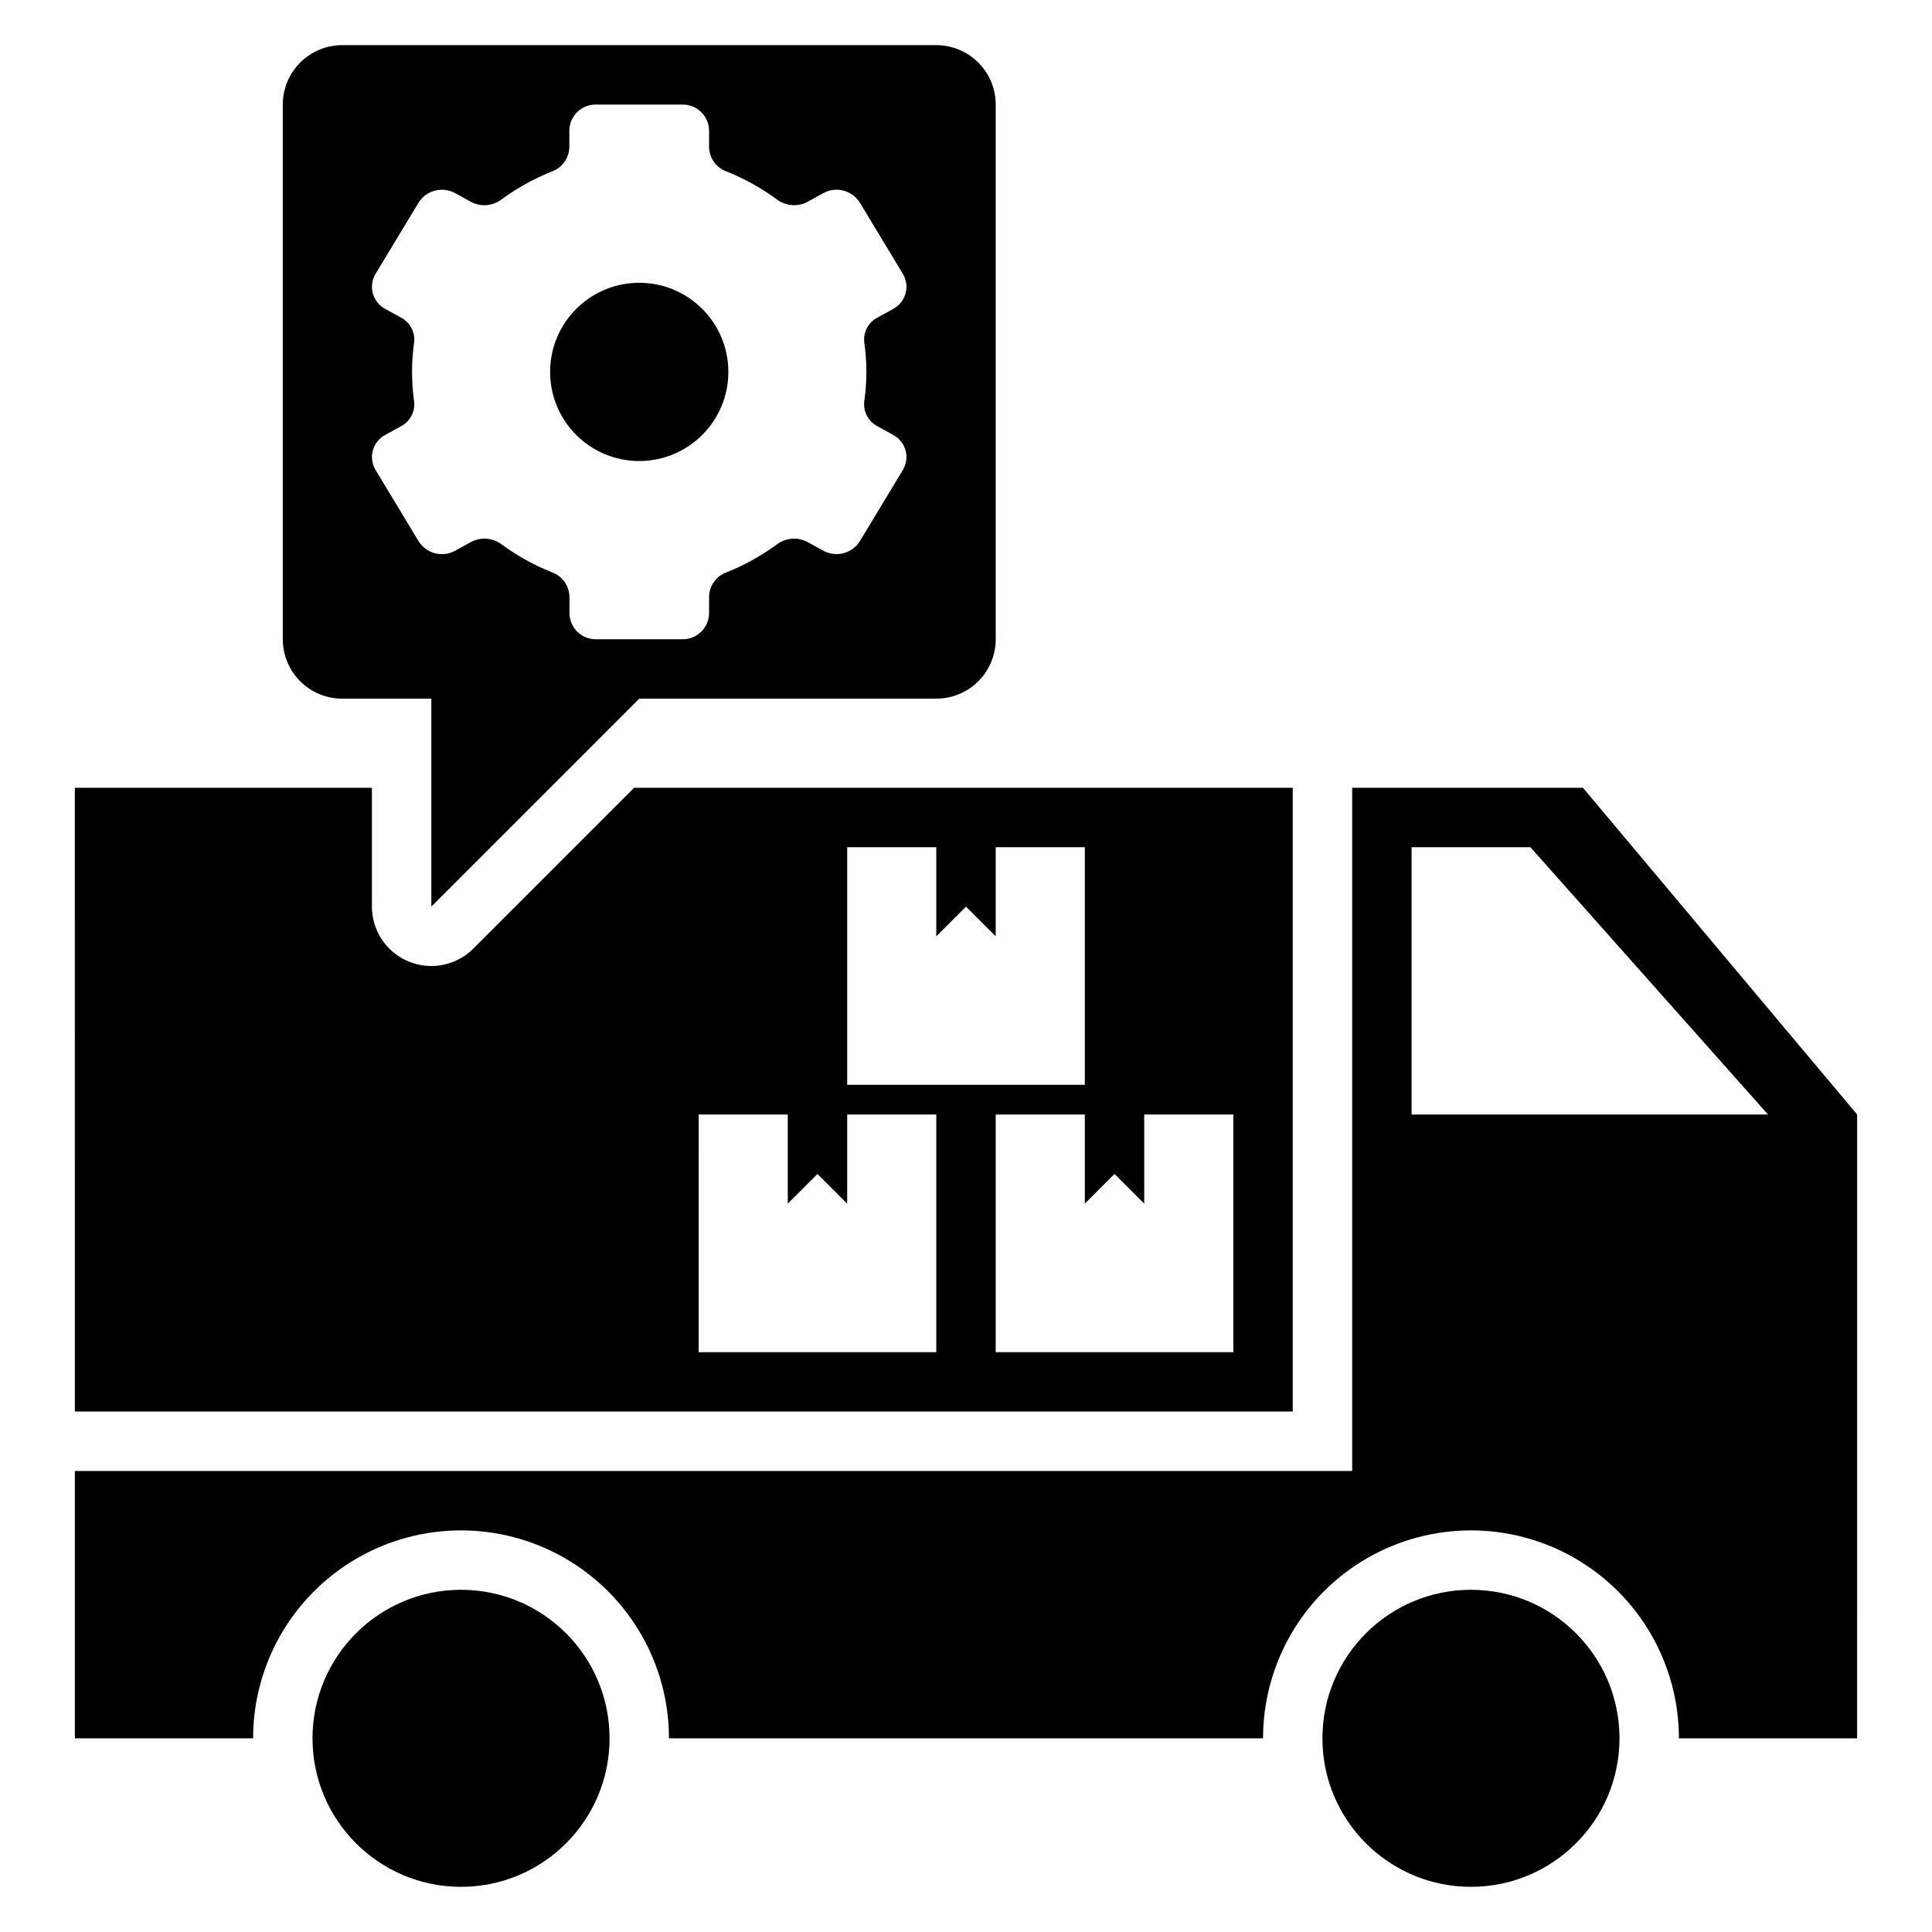
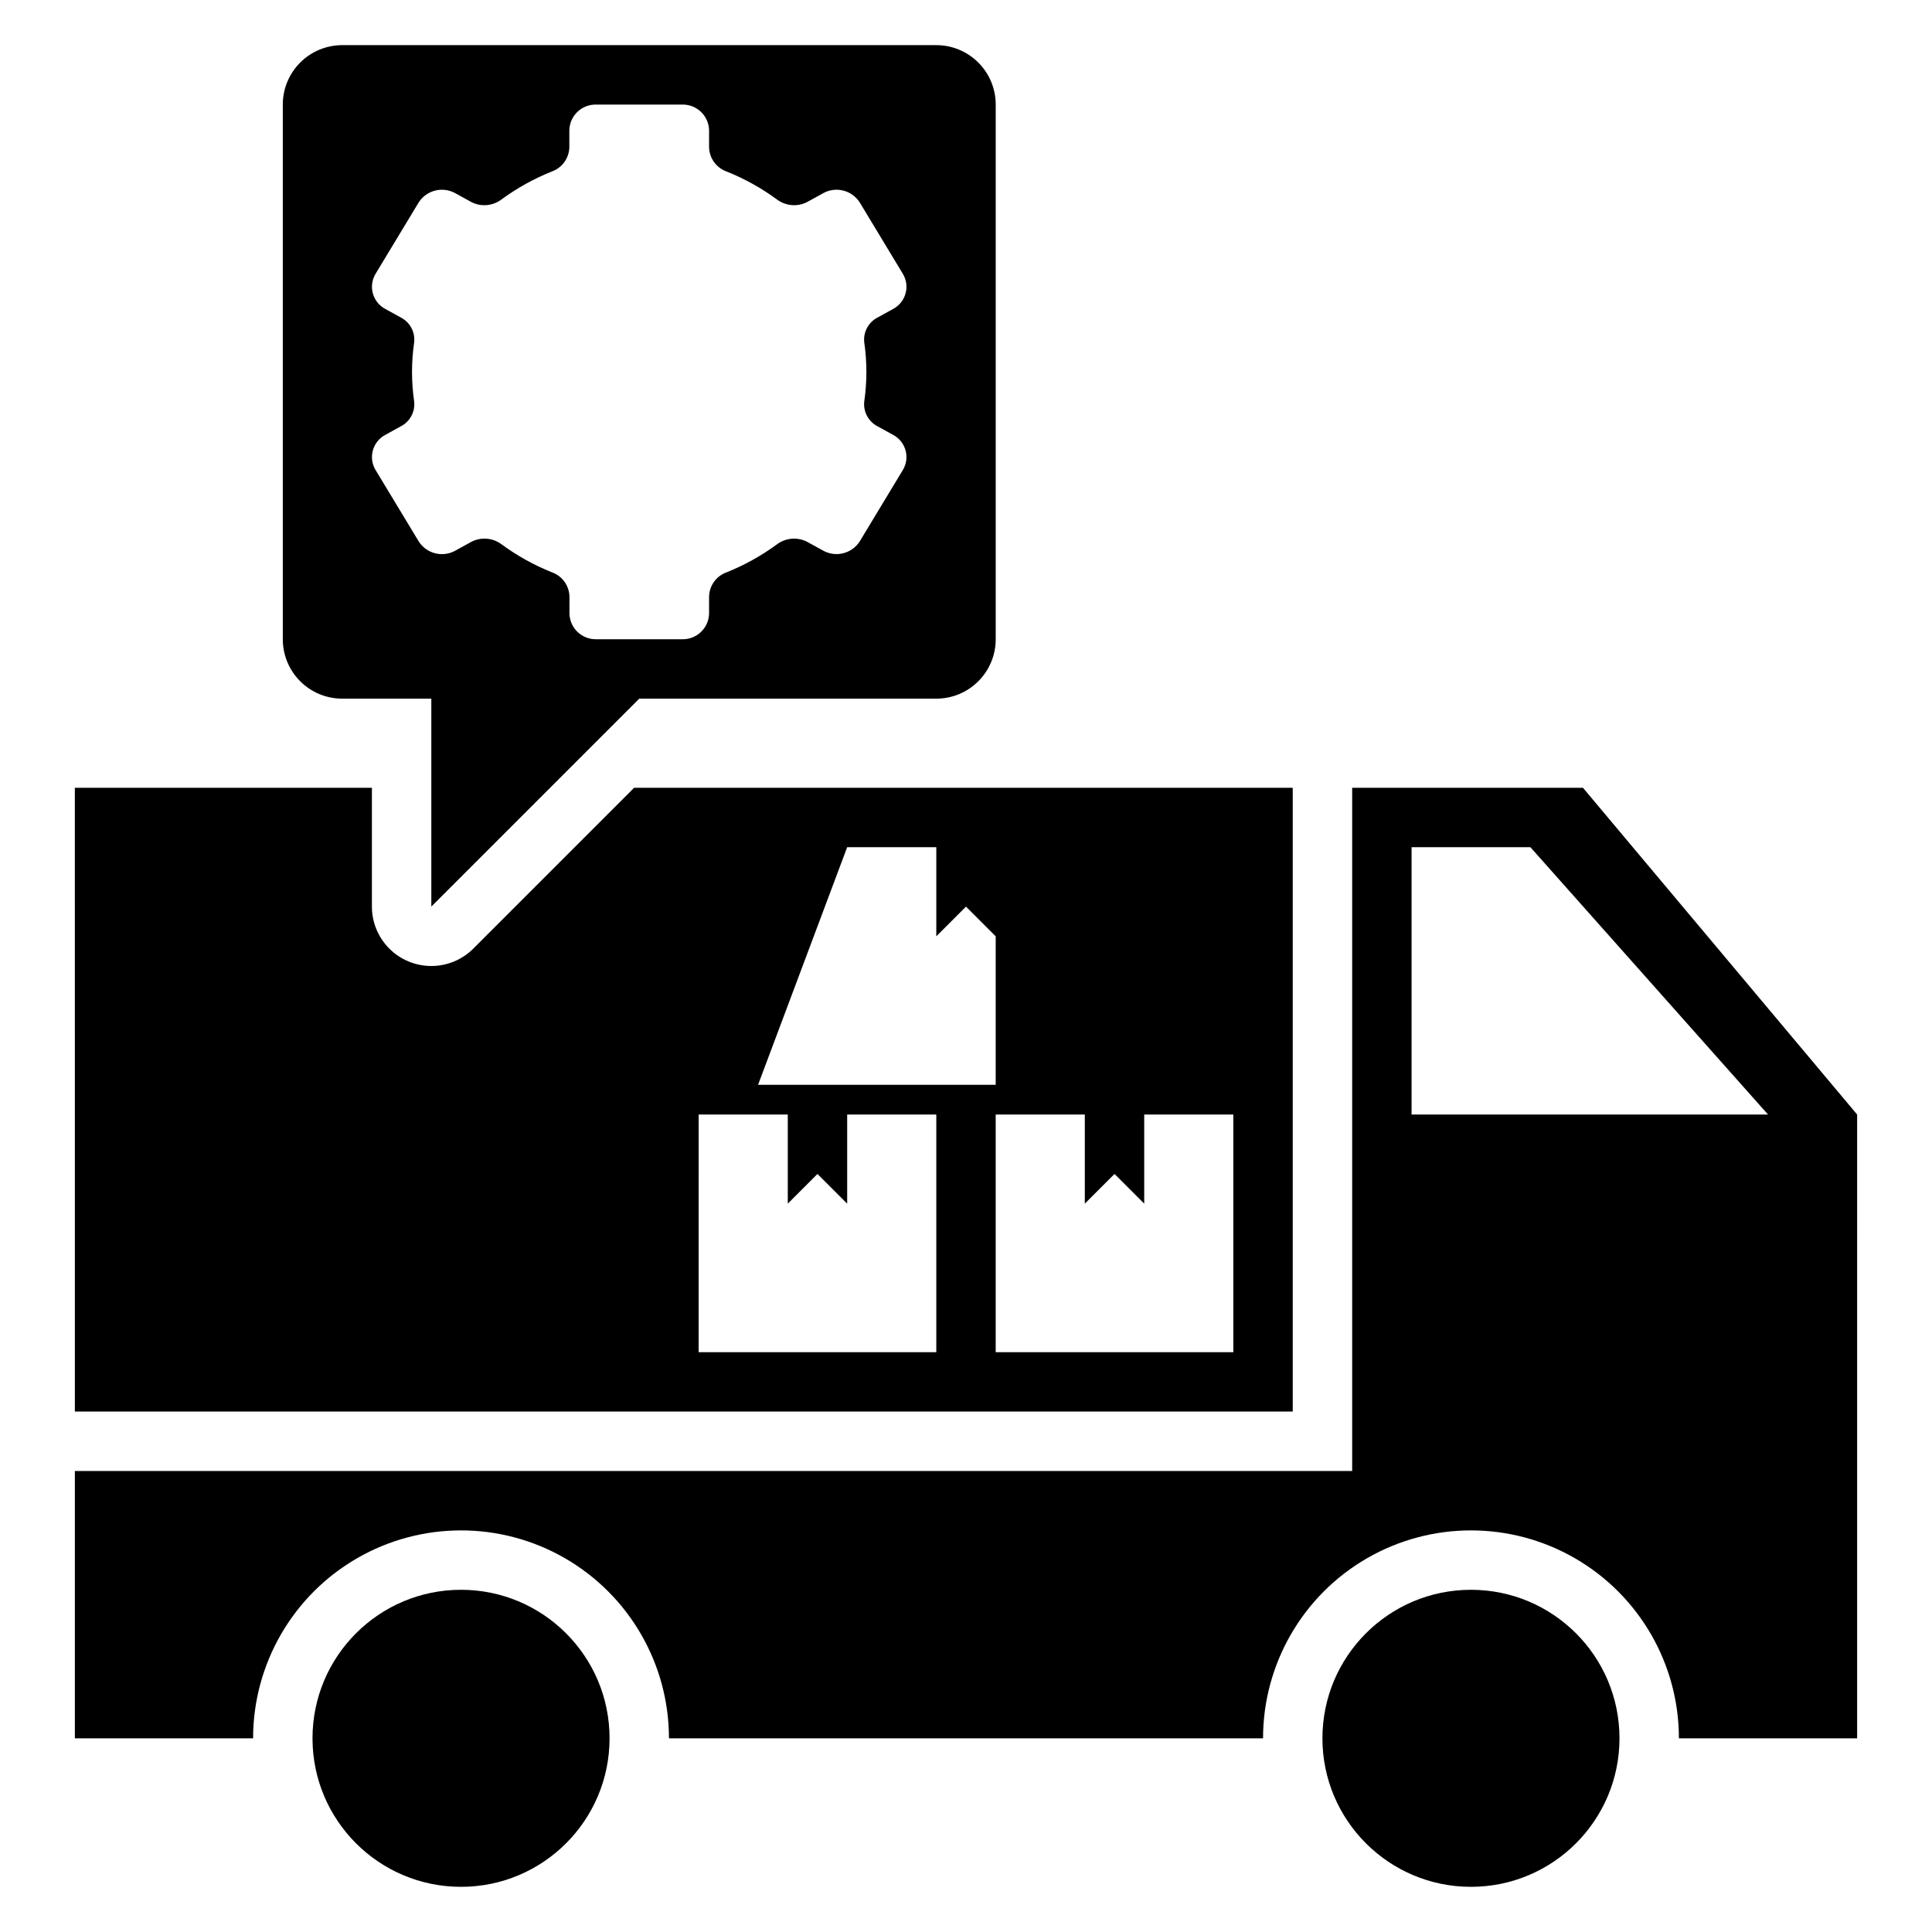
<svg xmlns="http://www.w3.org/2000/svg" fill="#000000" width="800px" height="800px" version="1.1" viewBox="144 144 512 512">
  <g>
    <path d="m502.34 352.77v181.06h-338.5v70.848h47.234c0-19.688 10.504-37.879 27.551-47.723 17.051-9.844 38.055-9.844 55.105 0 17.051 9.844 27.551 28.035 27.551 47.723h157.44c0-19.688 10.504-37.879 27.551-47.723 17.051-9.844 38.055-9.844 55.105 0s27.551 28.035 27.551 47.723h47.23l0.004-165.31-72.66-86.594zm15.742 86.594v-70.848h31.488l62.977 70.848z" />
    <path d="m305.54 604.67c0 21.738-17.625 39.359-39.359 39.359-21.738 0-39.363-17.621-39.363-39.359s17.625-39.359 39.363-39.359c21.734 0 39.359 17.621 39.359 39.359" />
    <path d="m573.18 604.67c0 21.738-17.621 39.359-39.359 39.359s-39.363-17.621-39.363-39.359 17.625-39.359 39.363-39.359 39.359 17.621 39.359 39.359" />
    <path d="m313.41 329.15h78.719c4.176 0 8.18-1.656 11.133-4.609 2.953-2.953 4.613-6.957 4.613-11.133v-141.7c0-4.176-1.66-8.18-4.613-11.133-2.953-2.953-6.957-4.613-11.133-4.613h-157.44c-4.176 0-8.18 1.66-11.133 4.613-2.953 2.953-4.613 6.957-4.613 11.133v141.7c0 4.176 1.66 8.18 4.613 11.133 2.953 2.953 6.957 4.609 11.133 4.609h23.617v55.105zm-58.48-41.723-11.414-18.895v0.004c-0.938-1.566-1.191-3.449-0.695-5.207 0.492-1.758 1.684-3.238 3.301-4.09l4.125-2.273c2.43-1.262 3.828-3.902 3.504-6.621-0.746-5.164-0.746-10.406 0-15.57 0.324-2.723-1.074-5.359-3.504-6.621l-4.125-2.273c-1.617-0.855-2.809-2.332-3.301-4.09-0.496-1.758-0.242-3.641 0.695-5.207l11.414-18.895c2.066-3.281 6.336-4.371 9.723-2.488l4.172 2.297v0.004c2.598 1.375 5.758 1.117 8.098-0.664 4.113-3.016 8.586-5.496 13.32-7.391 2.707-0.973 4.547-3.5 4.637-6.375v-4.559c0.09-3.844 3.273-6.887 7.117-6.801h22.828c3.832-0.066 6.996 2.973 7.086 6.801v4.559c0.09 2.875 1.926 5.402 4.637 6.375 4.734 1.895 9.207 4.375 13.32 7.391 2.34 1.781 5.5 2.039 8.098 0.664l4.172-2.297v-0.004c3.387-1.883 7.656-0.793 9.723 2.488l11.414 18.895c0.938 1.566 1.191 3.449 0.695 5.207-0.492 1.758-1.684 3.234-3.301 4.09l-4.125 2.273c-2.43 1.262-3.828 3.898-3.504 6.621 0.746 5.164 0.746 10.406 0 15.57-0.324 2.719 1.074 5.359 3.504 6.621l4.125 2.273c1.617 0.852 2.809 2.332 3.301 4.09 0.496 1.758 0.242 3.641-0.695 5.207l-11.414 18.895c-2.066 3.277-6.336 4.371-9.723 2.488l-4.172-2.297v-0.004c-2.598-1.375-5.758-1.117-8.098 0.66-4.113 3.016-8.586 5.5-13.32 7.394-2.711 0.969-4.547 3.5-4.637 6.375v4.559c-0.09 3.828-3.254 6.867-7.086 6.801h-22.828c-3.832 0.066-6.996-2.973-7.086-6.801v-4.559c-0.09-2.875-1.926-5.406-4.637-6.375-4.734-1.895-9.207-4.379-13.32-7.394-2.34-1.777-5.5-2.035-8.098-0.66l-4.172 2.297v0.004c-3.394 1.902-7.688 0.809-9.754-2.488z" />
-     <path d="m337.02 242.56c0 13.043-10.574 23.617-23.617 23.617s-23.617-10.574-23.617-23.617c0-13.043 10.574-23.617 23.617-23.617s23.617 10.574 23.617 23.617" />
-     <path d="m163.84 518.08h322.75v-165.31h-174.54l-42.617 42.617v0.004c-2.953 2.949-6.957 4.609-11.133 4.609s-8.18-1.66-11.129-4.609c-2.953-2.953-4.613-6.957-4.613-11.133v-31.488h-78.723zm283.39-55.105v-23.613h23.617v62.977h-62.977v-62.977h23.617v23.617l7.871-7.871zm-78.719-94.461h23.617v23.617l7.871-7.871 7.871 7.871v-23.617h23.617v62.977h-62.977zm-39.359 70.848h23.617v23.617l7.871-7.871 7.871 7.871v-23.617h23.617v62.977h-62.98z" />
+     <path d="m163.84 518.08h322.75v-165.31h-174.54l-42.617 42.617v0.004c-2.953 2.949-6.957 4.609-11.133 4.609s-8.18-1.66-11.129-4.609c-2.953-2.953-4.613-6.957-4.613-11.133v-31.488h-78.723zm283.39-55.105v-23.613h23.617v62.977h-62.977v-62.977h23.617v23.617l7.871-7.871zm-78.719-94.461h23.617v23.617l7.871-7.871 7.871 7.871v-23.617v62.977h-62.977zm-39.359 70.848h23.617v23.617l7.871-7.871 7.871 7.871v-23.617h23.617v62.977h-62.98z" />
  </g>
</svg>